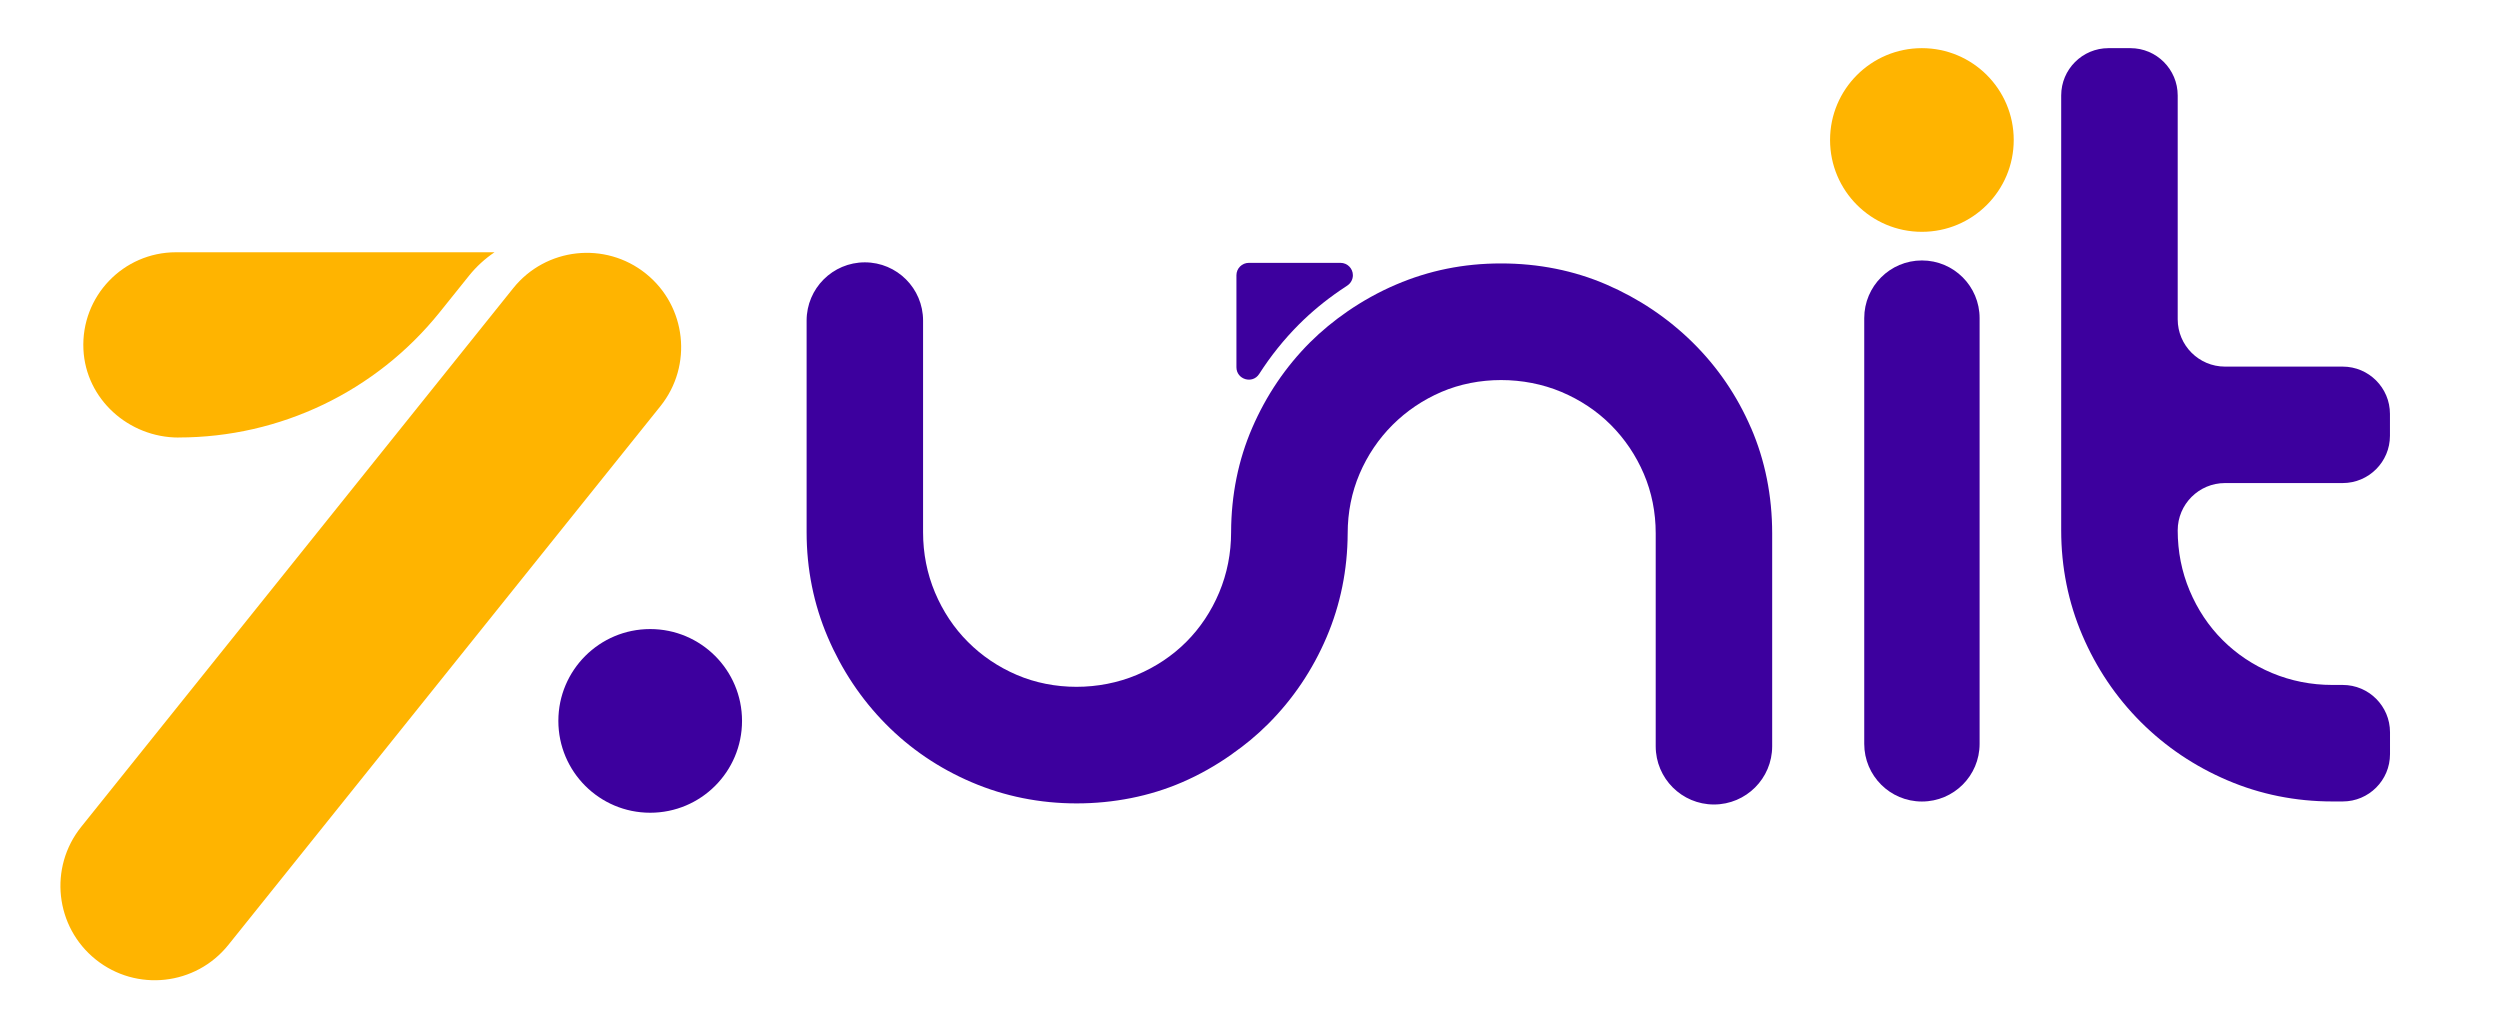
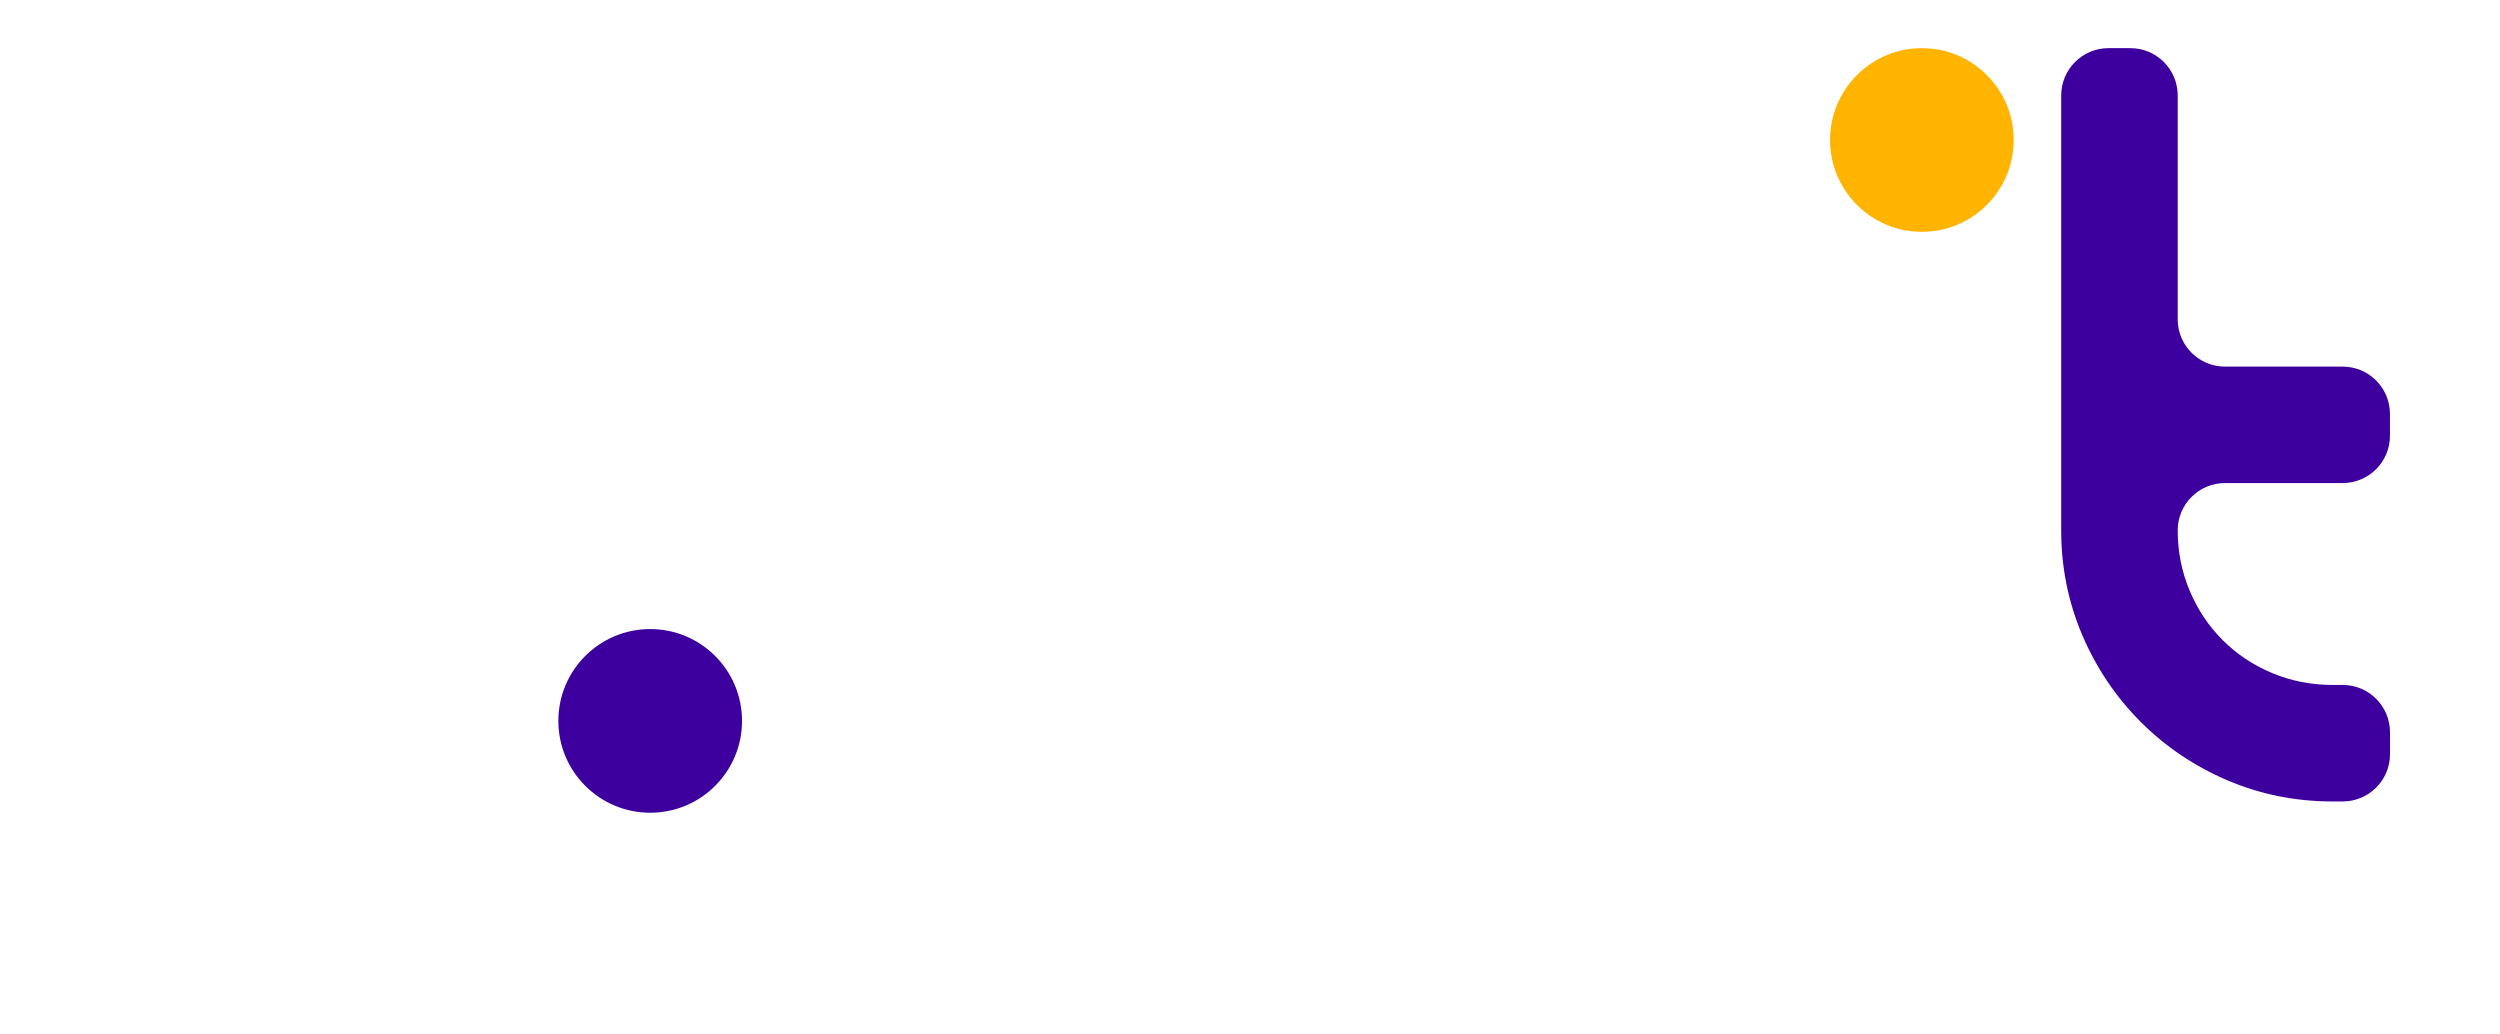
<svg xmlns="http://www.w3.org/2000/svg" width="1814" height="750" viewBox="0 0 1814 750" fill="none">
-   <path d="M372.399 209.1L58.906 599.983C35.248 629.481 39.975 672.565 69.464 696.215C98.953 719.866 142.036 715.125 165.693 685.628L479.187 294.745C502.844 265.247 498.117 222.163 468.628 198.513C439.14 174.862 396.057 179.603 372.399 209.1Z" fill="#FFB400" />
  <path fill-rule="evenodd" clip-rule="evenodd" d="M471.78 456.448C508.588 456.448 538.417 486.277 538.417 523.085C538.417 559.893 508.588 589.722 471.78 589.722C434.971 589.722 405.143 559.893 405.143 523.085C405.143 486.277 434.971 456.448 471.78 456.448Z" fill="#3D009E" />
  <path fill-rule="evenodd" clip-rule="evenodd" d="M1394.52 34.939C1431.33 34.939 1461.16 64.768 1461.16 101.576C1461.16 138.384 1431.33 168.213 1394.52 168.213C1357.72 168.213 1327.89 138.384 1327.89 101.576C1327.89 64.768 1357.72 34.939 1394.52 34.939Z" fill="#FFB400" />
-   <path d="M1394.57 188.985H1394.52C1371.42 188.985 1352.69 207.715 1352.69 230.82V539.744C1352.69 562.849 1371.42 581.579 1394.52 581.579H1394.57C1417.67 581.579 1436.4 562.849 1436.4 539.744V230.82C1436.4 207.715 1417.67 188.985 1394.57 188.985Z" fill="#3D009E" />
  <path d="M1734.15 316.236V300.324C1734.15 281.38 1718.78 266.008 1699.83 266.008H1614.46C1595.52 266.008 1580.14 250.637 1580.14 231.693V69.254C1580.14 50.31 1564.77 34.939 1545.83 34.939H1529.92C1510.97 34.939 1495.6 50.31 1495.6 69.254V384.825C1495.6 411.538 1500.75 437.13 1510.93 460.893C1521.07 484.656 1535.32 505.844 1553.31 523.833C1571.3 541.821 1592.48 556.071 1616.25 566.208C1640.05 576.386 1665.64 581.538 1692.36 581.538H1699.88C1718.82 581.538 1734.19 566.166 1734.19 547.222V531.311C1734.19 512.366 1718.82 496.995 1699.88 496.995H1692.36C1677.03 496.995 1662.32 494.087 1648.61 488.354C1634.9 482.621 1622.85 474.561 1612.72 464.424C1602.58 454.329 1594.56 442.24 1588.79 428.53C1583.05 414.862 1580.14 400.155 1580.14 384.825C1580.14 365.881 1595.52 350.51 1614.46 350.51H1699.83C1718.78 350.51 1734.15 335.138 1734.15 316.194V316.236Z" fill="#3D009E" />
-   <path d="M1270.51 310.461C1260.38 286.988 1246.09 266.092 1228.1 248.394C1210.11 230.696 1189.09 216.612 1165.66 206.475C1142.1 196.297 1116.38 191.146 1089.13 191.146C1061.88 191.146 1036.87 196.297 1013.02 206.475C1000.47 211.835 988.718 218.399 977.791 225.918C968.028 232.648 958.889 240.126 950.538 248.435C932.84 266.133 918.715 287.03 908.578 310.502C898.525 333.726 893.373 359.192 893.29 386.113C893.29 401.526 890.382 416.233 884.649 429.901C878.916 443.569 870.856 455.658 860.719 465.795C850.624 475.89 838.534 483.95 824.825 489.725C797.447 501.232 764.585 501.232 737.831 489.725C724.412 483.992 712.447 475.932 702.352 465.795C692.215 455.7 684.197 443.61 678.422 429.901C672.689 416.233 669.781 401.526 669.781 386.196V232.607C669.781 209.259 650.836 190.356 627.53 190.356C604.182 190.356 585.279 209.3 585.279 232.607V386.196C585.279 412.909 590.431 438.501 600.609 462.305C610.746 486.069 624.83 507.215 642.569 525.204C660.267 543.192 681.33 557.484 705.094 567.62C728.899 577.799 754.49 582.95 781.203 582.95C807.916 582.95 834.214 577.799 857.728 567.62C870.357 562.178 882.239 555.406 893.373 547.596C893.955 547.222 894.453 546.724 895.035 546.35C899.189 543.4 903.261 540.367 907.207 537.085C911.694 533.346 916.056 529.4 920.211 525.245C938.199 507.256 952.449 486.069 962.586 462.305C972.64 438.75 977.75 413.449 977.874 387.11C977.874 371.739 980.783 357.198 986.516 343.779C992.249 330.361 1000.31 318.437 1010.45 308.301C1020.58 298.205 1032.51 290.146 1045.92 284.371C1072.68 272.905 1105.58 272.905 1132.92 284.371C1146.59 290.146 1158.68 298.164 1168.81 308.301C1178.95 318.479 1187.01 330.402 1192.74 343.779C1198.48 357.157 1201.38 371.739 1201.38 387.027V541.489C1201.38 564.837 1220.33 583.74 1243.63 583.74C1266.98 583.74 1285.89 564.795 1285.89 541.489V387.027C1285.89 359.774 1280.73 334.016 1270.56 310.502L1270.51 310.461Z" fill="#3D009E" />
-   <path d="M942.562 235.349C951.37 226.541 961.34 218.274 972.184 210.838C973.928 209.633 975.673 208.47 977.46 207.306C980.035 205.644 981.656 202.819 981.656 199.704C981.656 194.76 977.626 190.73 972.682 190.73H906.128C901.184 190.73 897.154 194.76 897.154 199.704V266.465C897.154 275.397 908.828 278.887 913.647 271.368C921.998 258.323 931.678 246.233 942.604 235.307L942.562 235.349Z" fill="#3D009E" />
-   <path d="M129.578 317.44C203.278 317.44 272.948 283.997 319.063 226.541L340.333 200.036C345.734 193.306 352.007 187.656 358.821 183.044H127.667C89.488 183.044 58.704 214.909 60.532 253.504C62.235 289.647 93.393 317.482 129.578 317.482V317.44Z" fill="#FFB400" />
</svg>